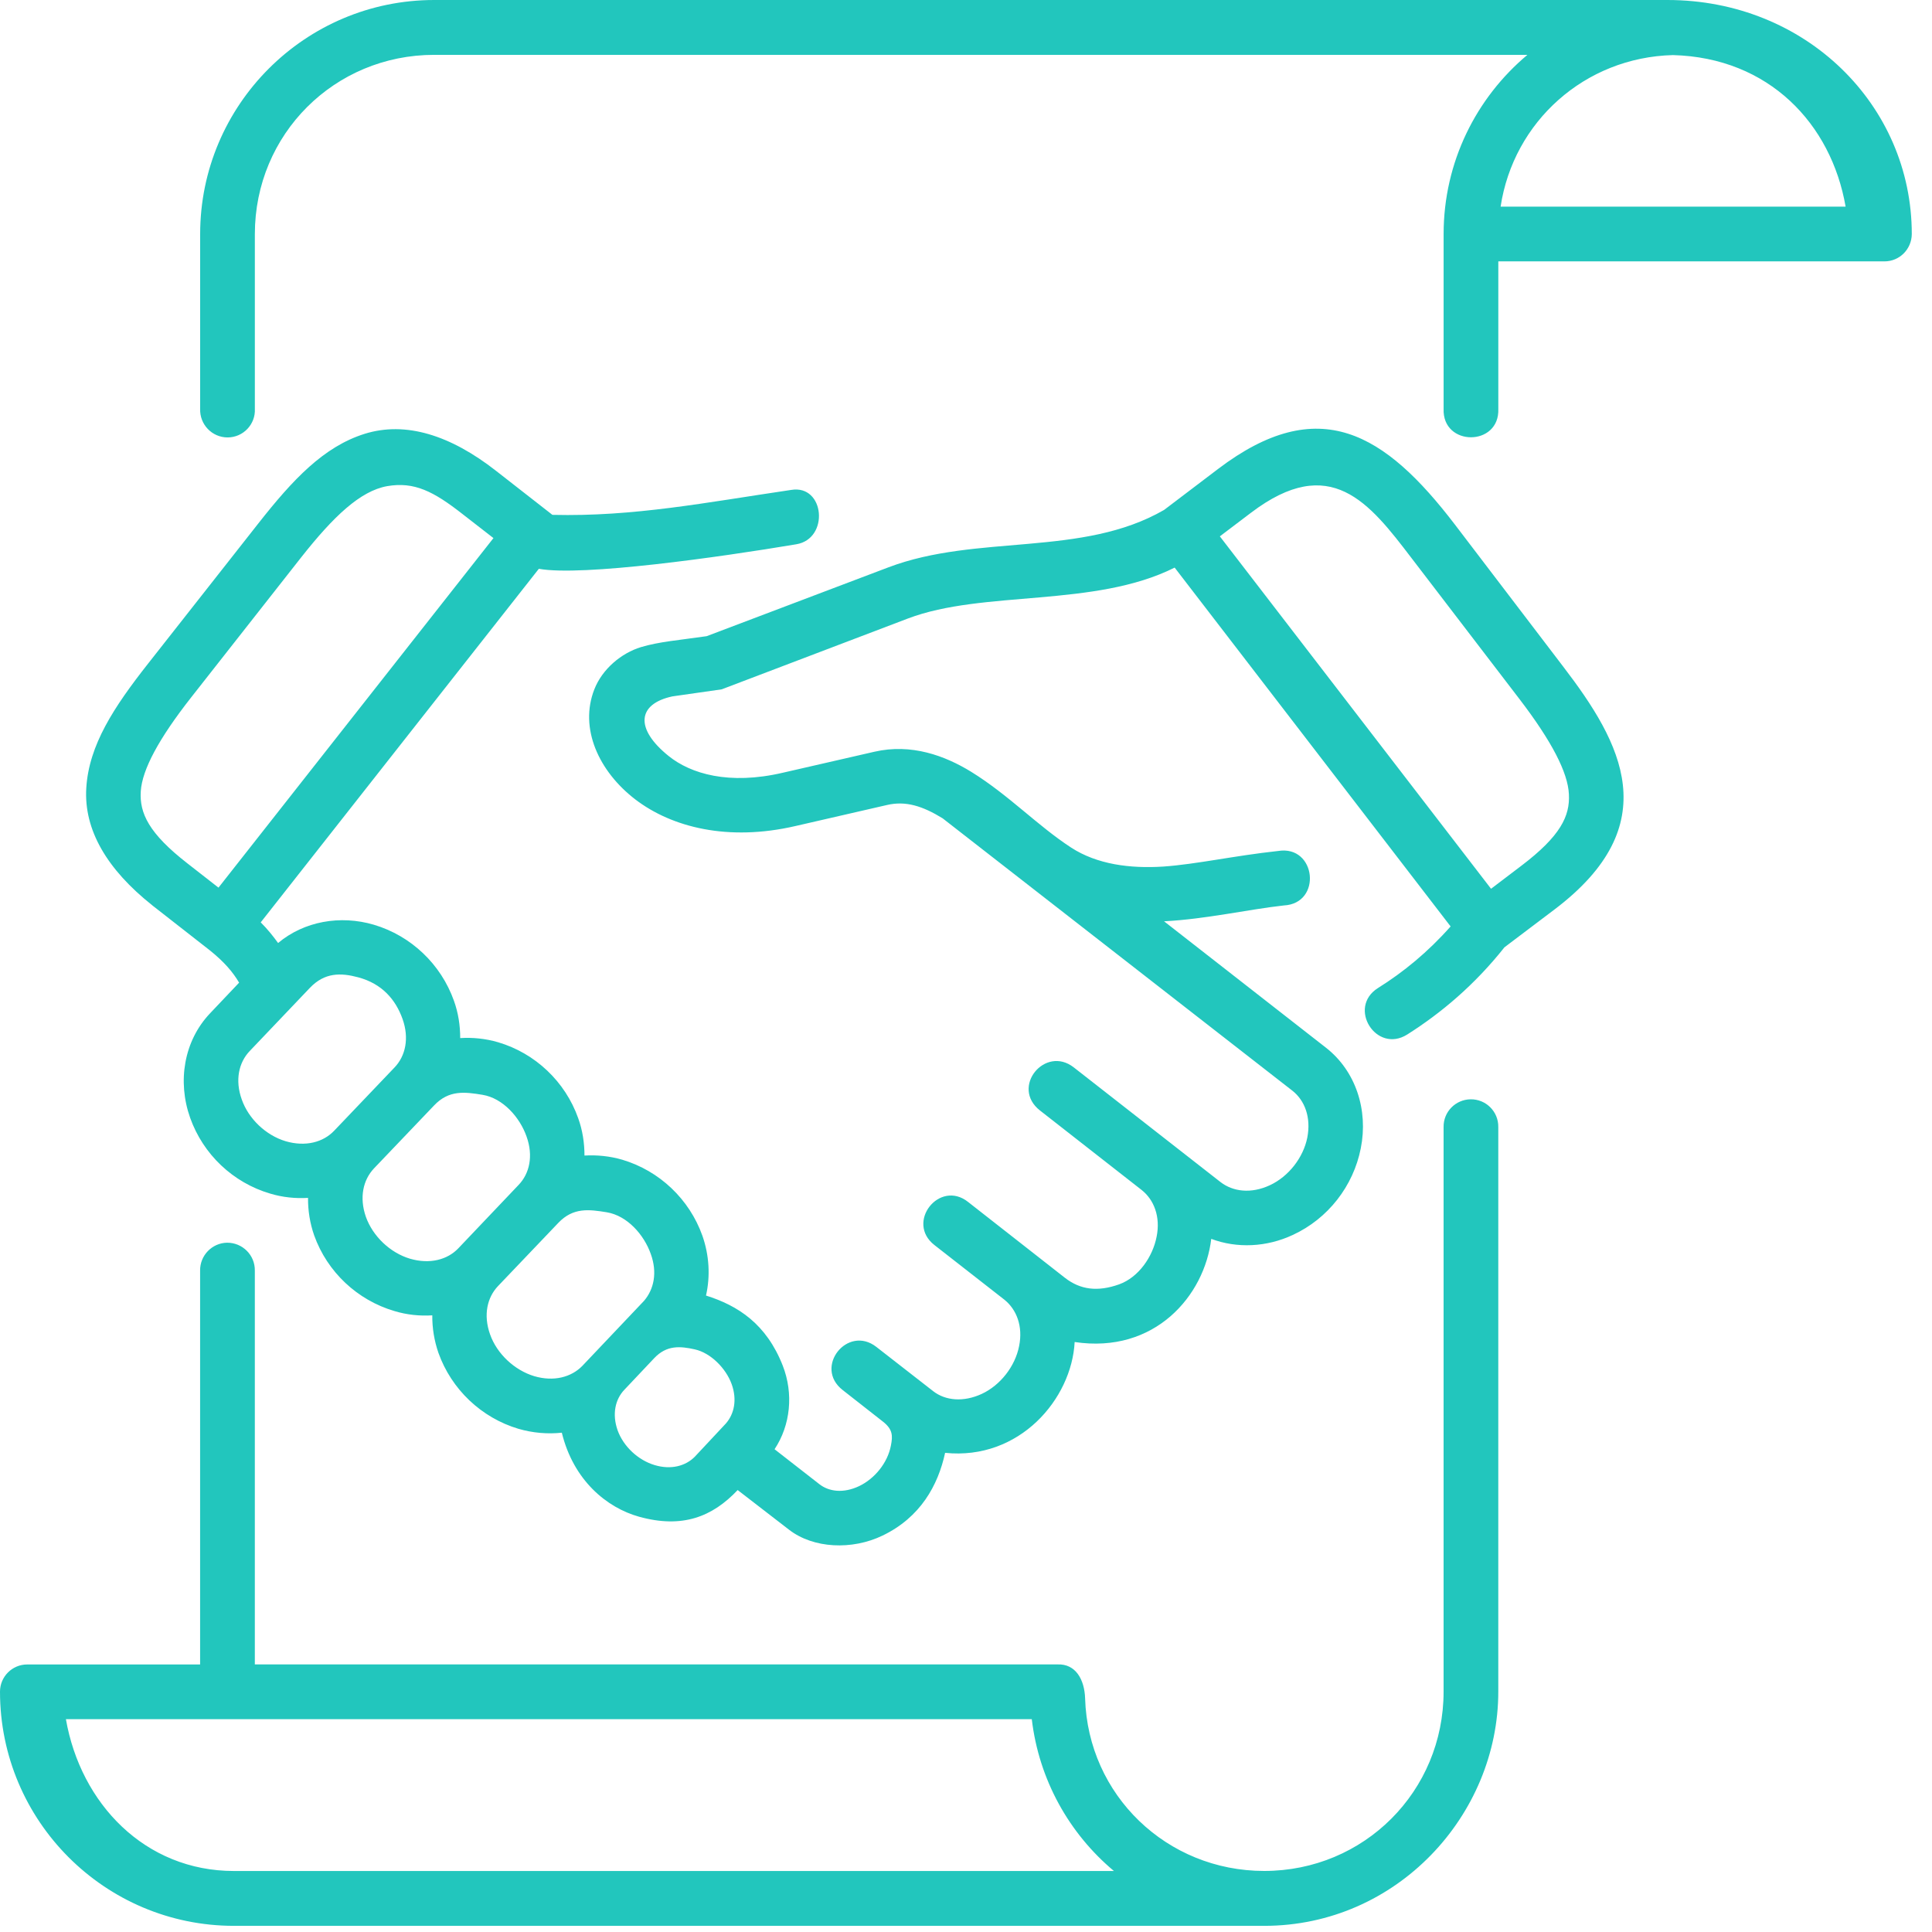
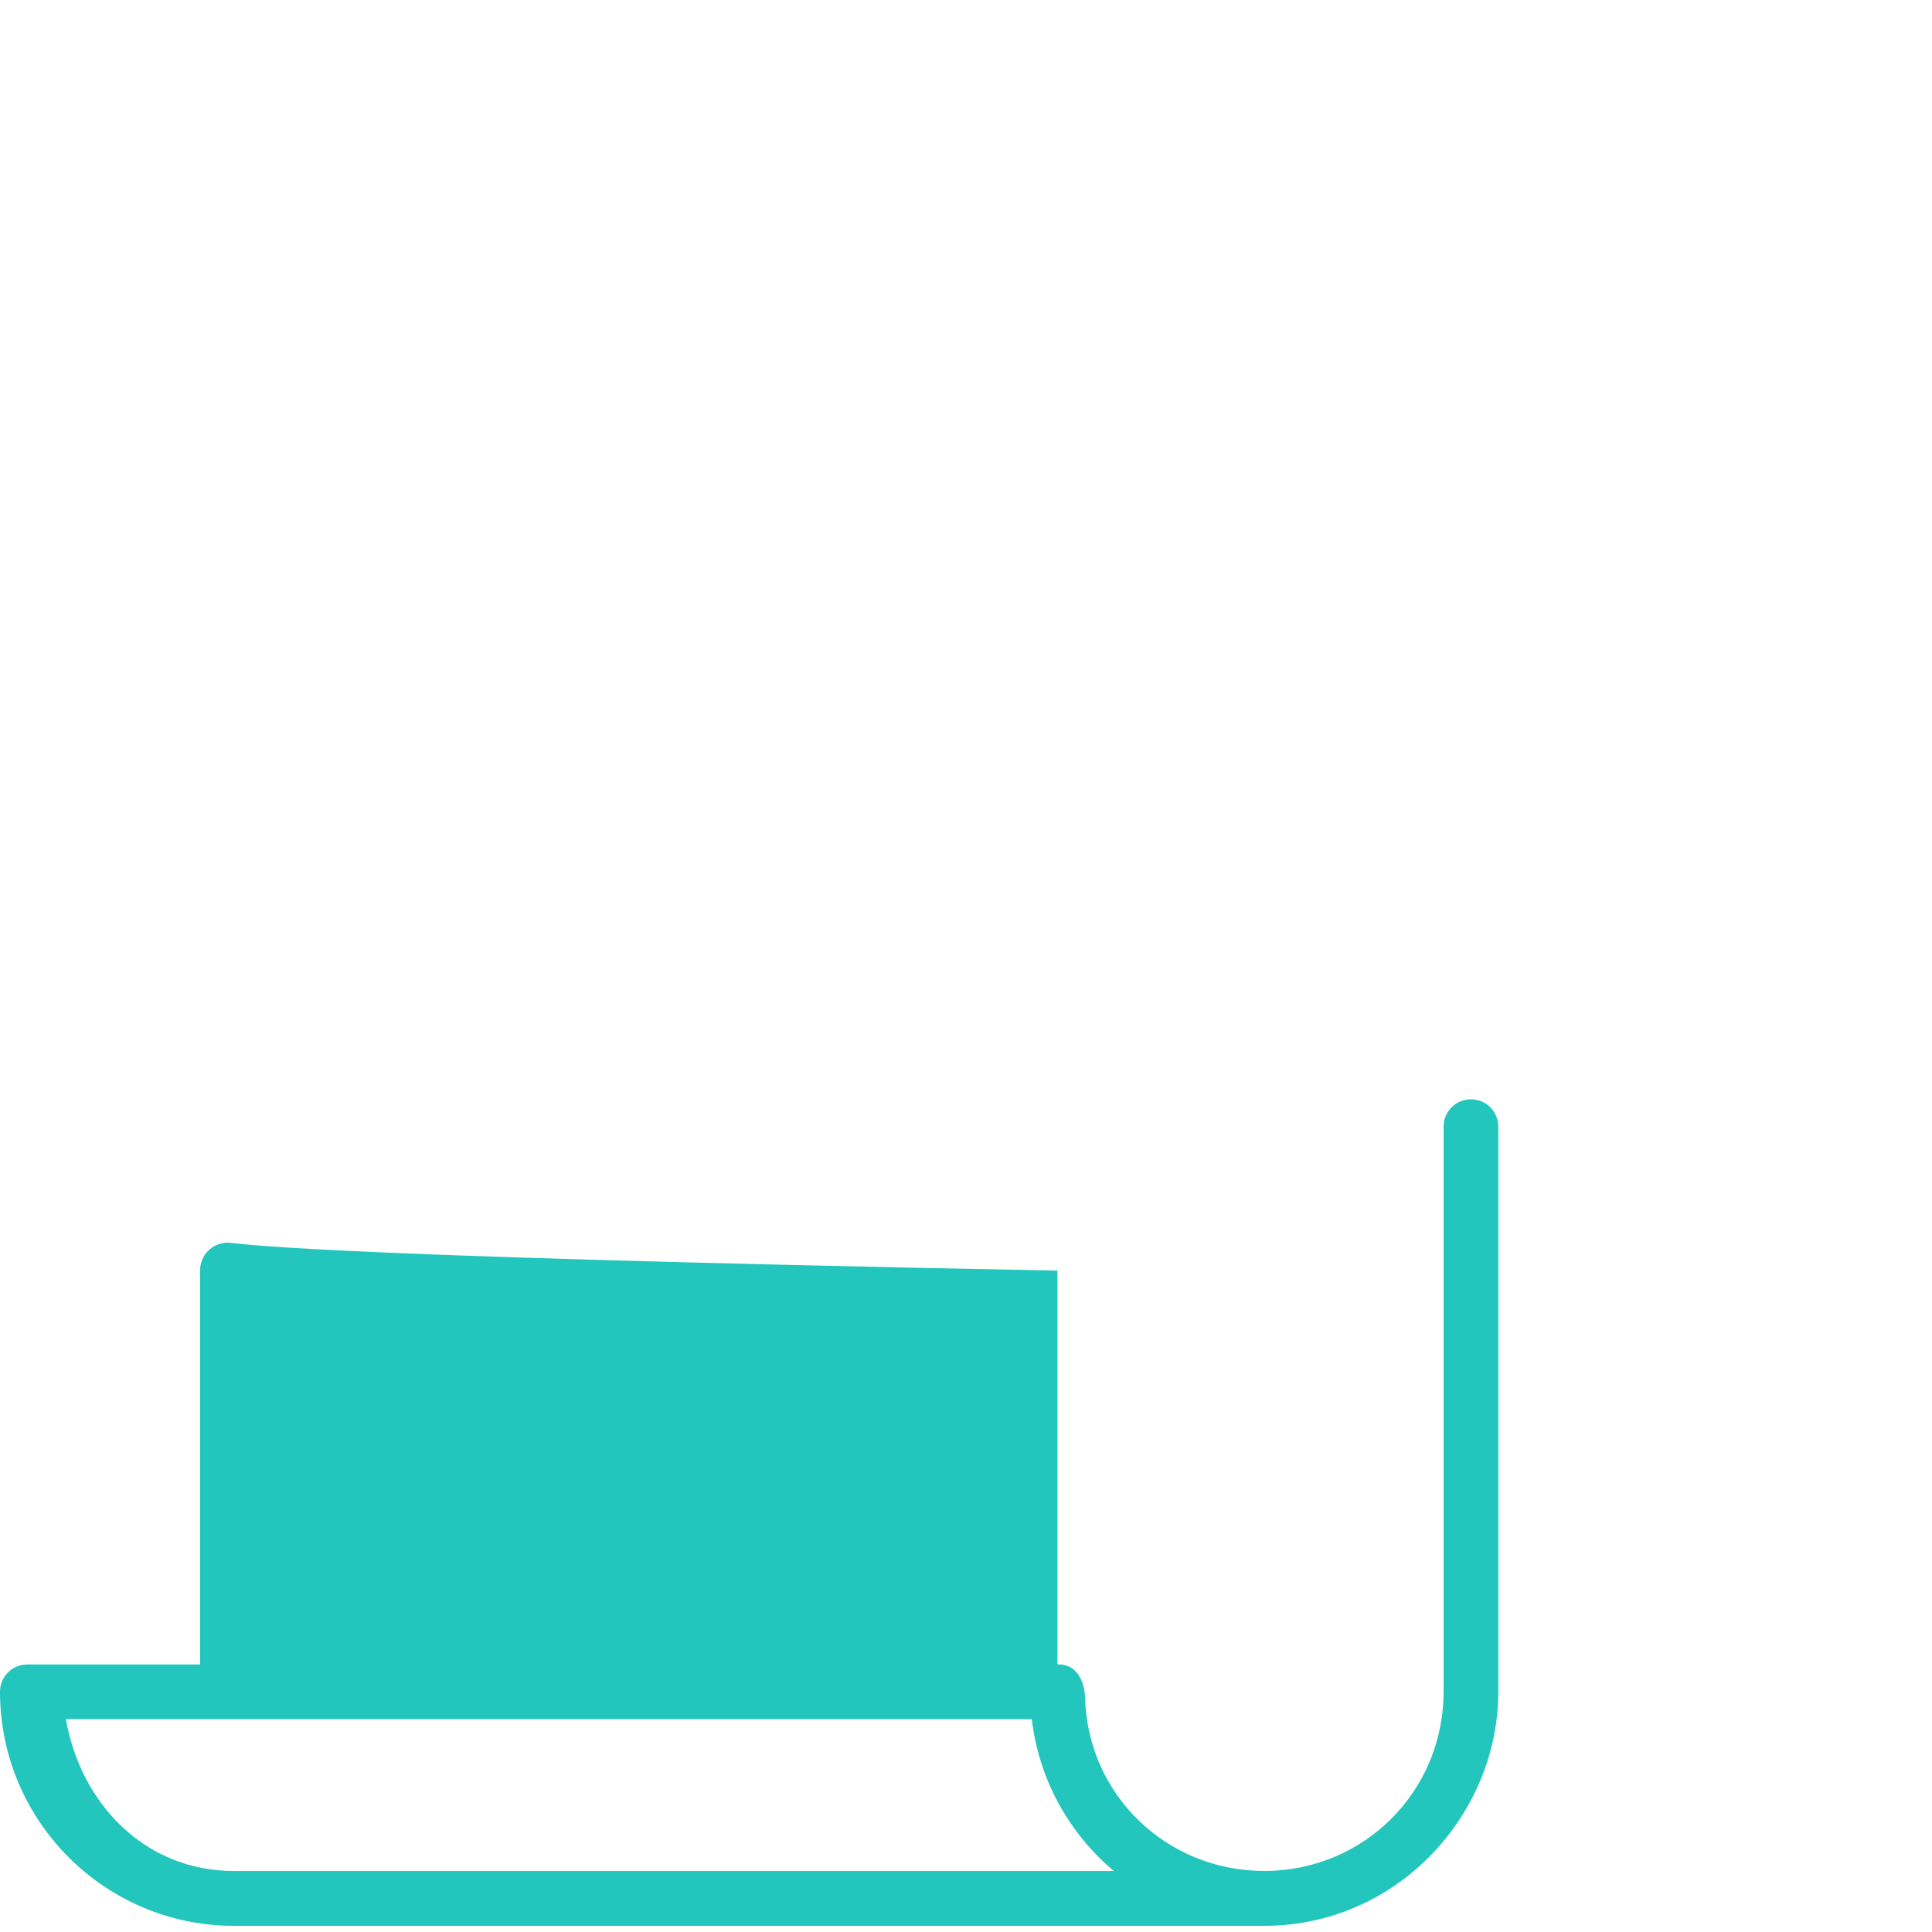
<svg xmlns="http://www.w3.org/2000/svg" width="80" height="80" viewBox="0 0 80 80" fill="none">
  <g clip-path="url(#clip0_3_18)">
-     <path d="M28.772 55.875C29.423 56.02 30.058 56.651 30.298 57.318C30.528 57.963 30.402 58.547 30.058 58.943L28.772 60.318C28.392 60.704 27.788 60.87 27.11 60.667C26.423 60.463 25.814 59.895 25.573 59.223C25.339 58.556 25.475 57.943 25.854 57.547L27.089 56.239C27.605 55.692 28.163 55.739 28.772 55.875ZM25.126 50.198C25.97 50.338 26.668 51.125 26.949 51.928C27.225 52.693 27.08 53.39 26.663 53.87L24.111 56.561C23.657 57.025 22.933 57.223 22.121 56.984C21.304 56.738 20.574 56.056 20.293 55.254C20.006 54.451 20.173 53.722 20.626 53.249L23.121 50.634C23.736 49.99 24.392 50.078 25.126 50.198ZM19.981 45.334C20.824 45.474 21.523 46.261 21.804 47.062C22.091 47.865 21.928 48.595 21.471 49.068L18.985 51.683C18.533 52.163 17.798 52.36 16.976 52.12C16.157 51.876 15.439 51.193 15.152 50.391C14.871 49.59 15.033 48.861 15.485 48.382L17.976 45.773C18.59 45.125 19.246 45.214 19.981 45.334ZM14.834 40.469C15.823 40.735 16.38 41.39 16.667 42.188C16.954 42.991 16.792 43.729 16.334 44.204L13.839 46.819C13.386 47.298 12.651 47.496 11.829 47.256C11.011 47.011 10.292 46.33 10.011 45.527C9.724 44.73 9.886 43.996 10.339 43.522C10.339 43.522 12.001 41.778 12.829 40.908C13.444 40.261 14.115 40.276 14.834 40.469ZM19.152 21.286L20.433 22.281L9.047 36.755L7.766 35.755C6.157 34.505 5.772 33.667 5.829 32.766C5.886 31.864 6.585 30.573 7.913 28.881L12.48 23.068C13.813 21.381 14.918 20.329 16.032 20.13C17.152 19.938 17.949 20.343 19.152 21.286ZM58.449 23.11L62.939 28.974C64.247 30.688 64.924 31.985 64.965 32.89C65.012 33.792 64.616 34.619 62.996 35.849L61.741 36.802L50.511 22.209L51.798 21.234C55.09 18.734 56.7 20.818 58.449 23.11ZM50.433 19.422L48.204 21.114C44.809 23.078 40.465 22.1 36.793 23.49L29.261 26.343C28.142 26.505 27.298 26.568 26.537 26.797C25.736 27.042 24.944 27.693 24.611 28.542C23.976 30.157 24.793 31.943 26.31 33.105C27.824 34.261 30.152 34.849 32.939 34.204L36.726 33.334C37.502 33.151 38.205 33.376 39.034 33.886L53.513 45.162C54.03 45.567 54.294 46.271 54.133 47.104C53.966 47.937 53.357 48.719 52.581 49.078C51.81 49.438 51.055 49.349 50.534 48.943L44.461 44.197C43.273 43.271 41.831 45.02 43.065 45.984L47.268 49.271C47.784 49.676 48.06 50.38 47.893 51.209C47.731 52.042 47.149 52.89 46.341 53.182C45.45 53.5 44.732 53.406 44.096 52.911L40.081 49.766C38.898 48.834 37.491 50.614 38.69 51.553L41.59 53.818C42.094 54.223 42.366 54.916 42.199 55.739C42.036 56.572 41.427 57.359 40.651 57.719C39.897 58.067 39.151 58 38.647 57.61L36.287 55.772C35.094 54.843 33.683 56.614 34.891 57.557L36.553 58.86C36.97 59.183 36.97 59.453 36.891 59.855C36.756 60.574 36.219 61.229 35.573 61.538C34.923 61.844 34.328 61.767 33.932 61.459L32.073 60.01C32.735 59.01 32.865 57.71 32.412 56.548C31.734 54.819 30.557 54.062 29.234 53.646C29.417 52.843 29.369 51.979 29.084 51.167C28.546 49.657 27.308 48.479 25.765 48.021C25.25 47.871 24.719 47.819 24.202 47.849C24.202 47.334 24.124 46.807 23.942 46.302C23.405 44.786 22.161 43.61 20.624 43.157C20.103 43.005 19.572 42.952 19.056 42.985C19.056 42.464 18.978 41.943 18.796 41.438C18.259 39.928 17.025 38.75 15.483 38.292C14.088 37.881 12.592 38.147 11.515 39.048C11.307 38.761 11.078 38.474 10.796 38.193L22.312 23.553C24.103 23.876 29.786 23.073 32.974 22.537C34.353 22.307 34.15 20.057 32.765 20.286C29.224 20.807 26.24 21.401 22.874 21.319L20.546 19.501C18.65 18.016 16.796 17.433 15.098 17.964C13.401 18.496 12.119 19.865 10.702 21.668L6.13 27.481C4.713 29.282 3.682 30.85 3.573 32.627C3.464 34.372 4.443 36.006 6.292 37.476C6.317 37.497 6.344 37.523 6.37 37.539L8.688 39.351C9.287 39.831 9.647 40.257 9.901 40.69L8.702 41.955C7.614 43.097 7.338 44.779 7.874 46.288C8.412 47.799 9.646 48.971 11.187 49.424C11.702 49.58 12.234 49.632 12.755 49.602C12.75 50.122 12.832 50.648 13.009 51.154C13.551 52.67 14.796 53.837 16.332 54.288C16.853 54.446 17.378 54.497 17.9 54.466C17.895 54.987 17.979 55.512 18.154 56.018C18.692 57.528 19.93 58.706 21.468 59.164C22.061 59.336 22.676 59.388 23.264 59.325C23.744 61.293 25.118 62.429 26.462 62.804C28.249 63.299 29.493 62.814 30.545 61.7L32.676 63.345C33.681 64.121 35.28 64.195 36.545 63.585C38.113 62.831 38.842 61.506 39.135 60.159C42.218 60.476 44.378 57.924 44.499 55.57C47.821 56.07 49.878 53.648 50.155 51.299C51.223 51.7 52.447 51.643 53.531 51.137C54.988 50.465 56.04 49.116 56.348 47.544C56.661 45.971 56.145 44.351 54.905 43.383L48.201 38.149C49.941 38.059 51.697 37.654 53.16 37.493C54.758 37.414 54.504 34.982 52.925 35.237C51.097 35.435 49.534 35.788 48.165 35.883C46.795 35.971 45.425 35.794 44.352 35.096C42.946 34.178 41.774 32.924 40.217 31.96C39.123 31.288 37.733 30.778 36.211 31.127L32.416 31.997C30.181 32.518 28.597 32.039 27.686 31.304C26.28 30.173 26.389 29.149 27.842 28.836L29.884 28.544L37.592 25.612C40.717 24.424 45.321 25.169 48.64 23.503L60.067 38.362C59.124 39.425 58.114 40.253 57.056 40.914C55.78 41.722 56.988 43.643 58.27 42.837C59.671 41.95 61.056 40.789 62.296 39.226L64.368 37.66C69.009 34.15 67.155 30.769 64.733 27.608L60.249 21.727C57.345 17.928 54.616 16.245 50.433 19.422Z" fill="#22C6BD" />
-     <path fill-rule="evenodd" clip-rule="evenodd" d="M2.729 71.187H42.724C43.021 73.704 44.276 75.927 46.125 77.474H9.688C6 77.474 3.339 74.682 2.729 71.187ZM60.891 45.52C60.266 45.531 59.766 46.041 59.776 46.67V70.046C59.776 74.175 56.484 77.472 52.349 77.472C48.308 77.472 45.052 74.327 44.932 70.327C44.907 69.546 44.541 68.888 43.787 68.92H10.552V52.614C10.563 51.974 10.041 51.452 9.401 51.458C8.776 51.469 8.276 51.99 8.286 52.614V68.922H1.125C0.505 68.922 0 69.428 0 70.048C0 75.396 4.338 79.745 9.688 79.745H52.349C57.844 79.745 62.041 75.157 62.041 70.048V46.671C62.052 46.031 61.532 45.51 60.891 45.52Z" fill="#22C6BD" />
-     <path fill-rule="evenodd" clip-rule="evenodd" d="M69.272 2.281C73.251 2.386 75.829 5.131 76.423 8.557H62.137C62.668 5.042 65.616 2.375 69.272 2.281ZM17.981 0C12.631 0 8.288 4.349 8.288 9.692V16.927C8.262 17.572 8.778 18.113 9.424 18.113C10.069 18.113 10.586 17.572 10.553 16.927V9.692C10.553 5.562 13.845 2.271 17.981 2.271H63.247C61.126 4.047 59.777 6.713 59.777 9.692V16.927C59.714 18.5 62.105 18.5 62.042 16.927V10.823H78.033C78.657 10.823 79.157 10.318 79.163 9.692C79.163 4.349 74.767 0 69.042 0H17.981Z" fill="#22C6BD" />
+     <path fill-rule="evenodd" clip-rule="evenodd" d="M2.729 71.187H42.724C43.021 73.704 44.276 75.927 46.125 77.474H9.688C6 77.474 3.339 74.682 2.729 71.187ZM60.891 45.52C60.266 45.531 59.766 46.041 59.776 46.67V70.046C59.776 74.175 56.484 77.472 52.349 77.472C48.308 77.472 45.052 74.327 44.932 70.327C44.907 69.546 44.541 68.888 43.787 68.92V52.614C10.563 51.974 10.041 51.452 9.401 51.458C8.776 51.469 8.276 51.99 8.286 52.614V68.922H1.125C0.505 68.922 0 69.428 0 70.048C0 75.396 4.338 79.745 9.688 79.745H52.349C57.844 79.745 62.041 75.157 62.041 70.048V46.671C62.052 46.031 61.532 45.51 60.891 45.52Z" fill="#22C6BD" />
  </g>
  <defs>
    <clipPath id="clip0_3_18">
      <rect width="80" height="80" fill="white" />
    </clipPath>
  </defs>
</svg>